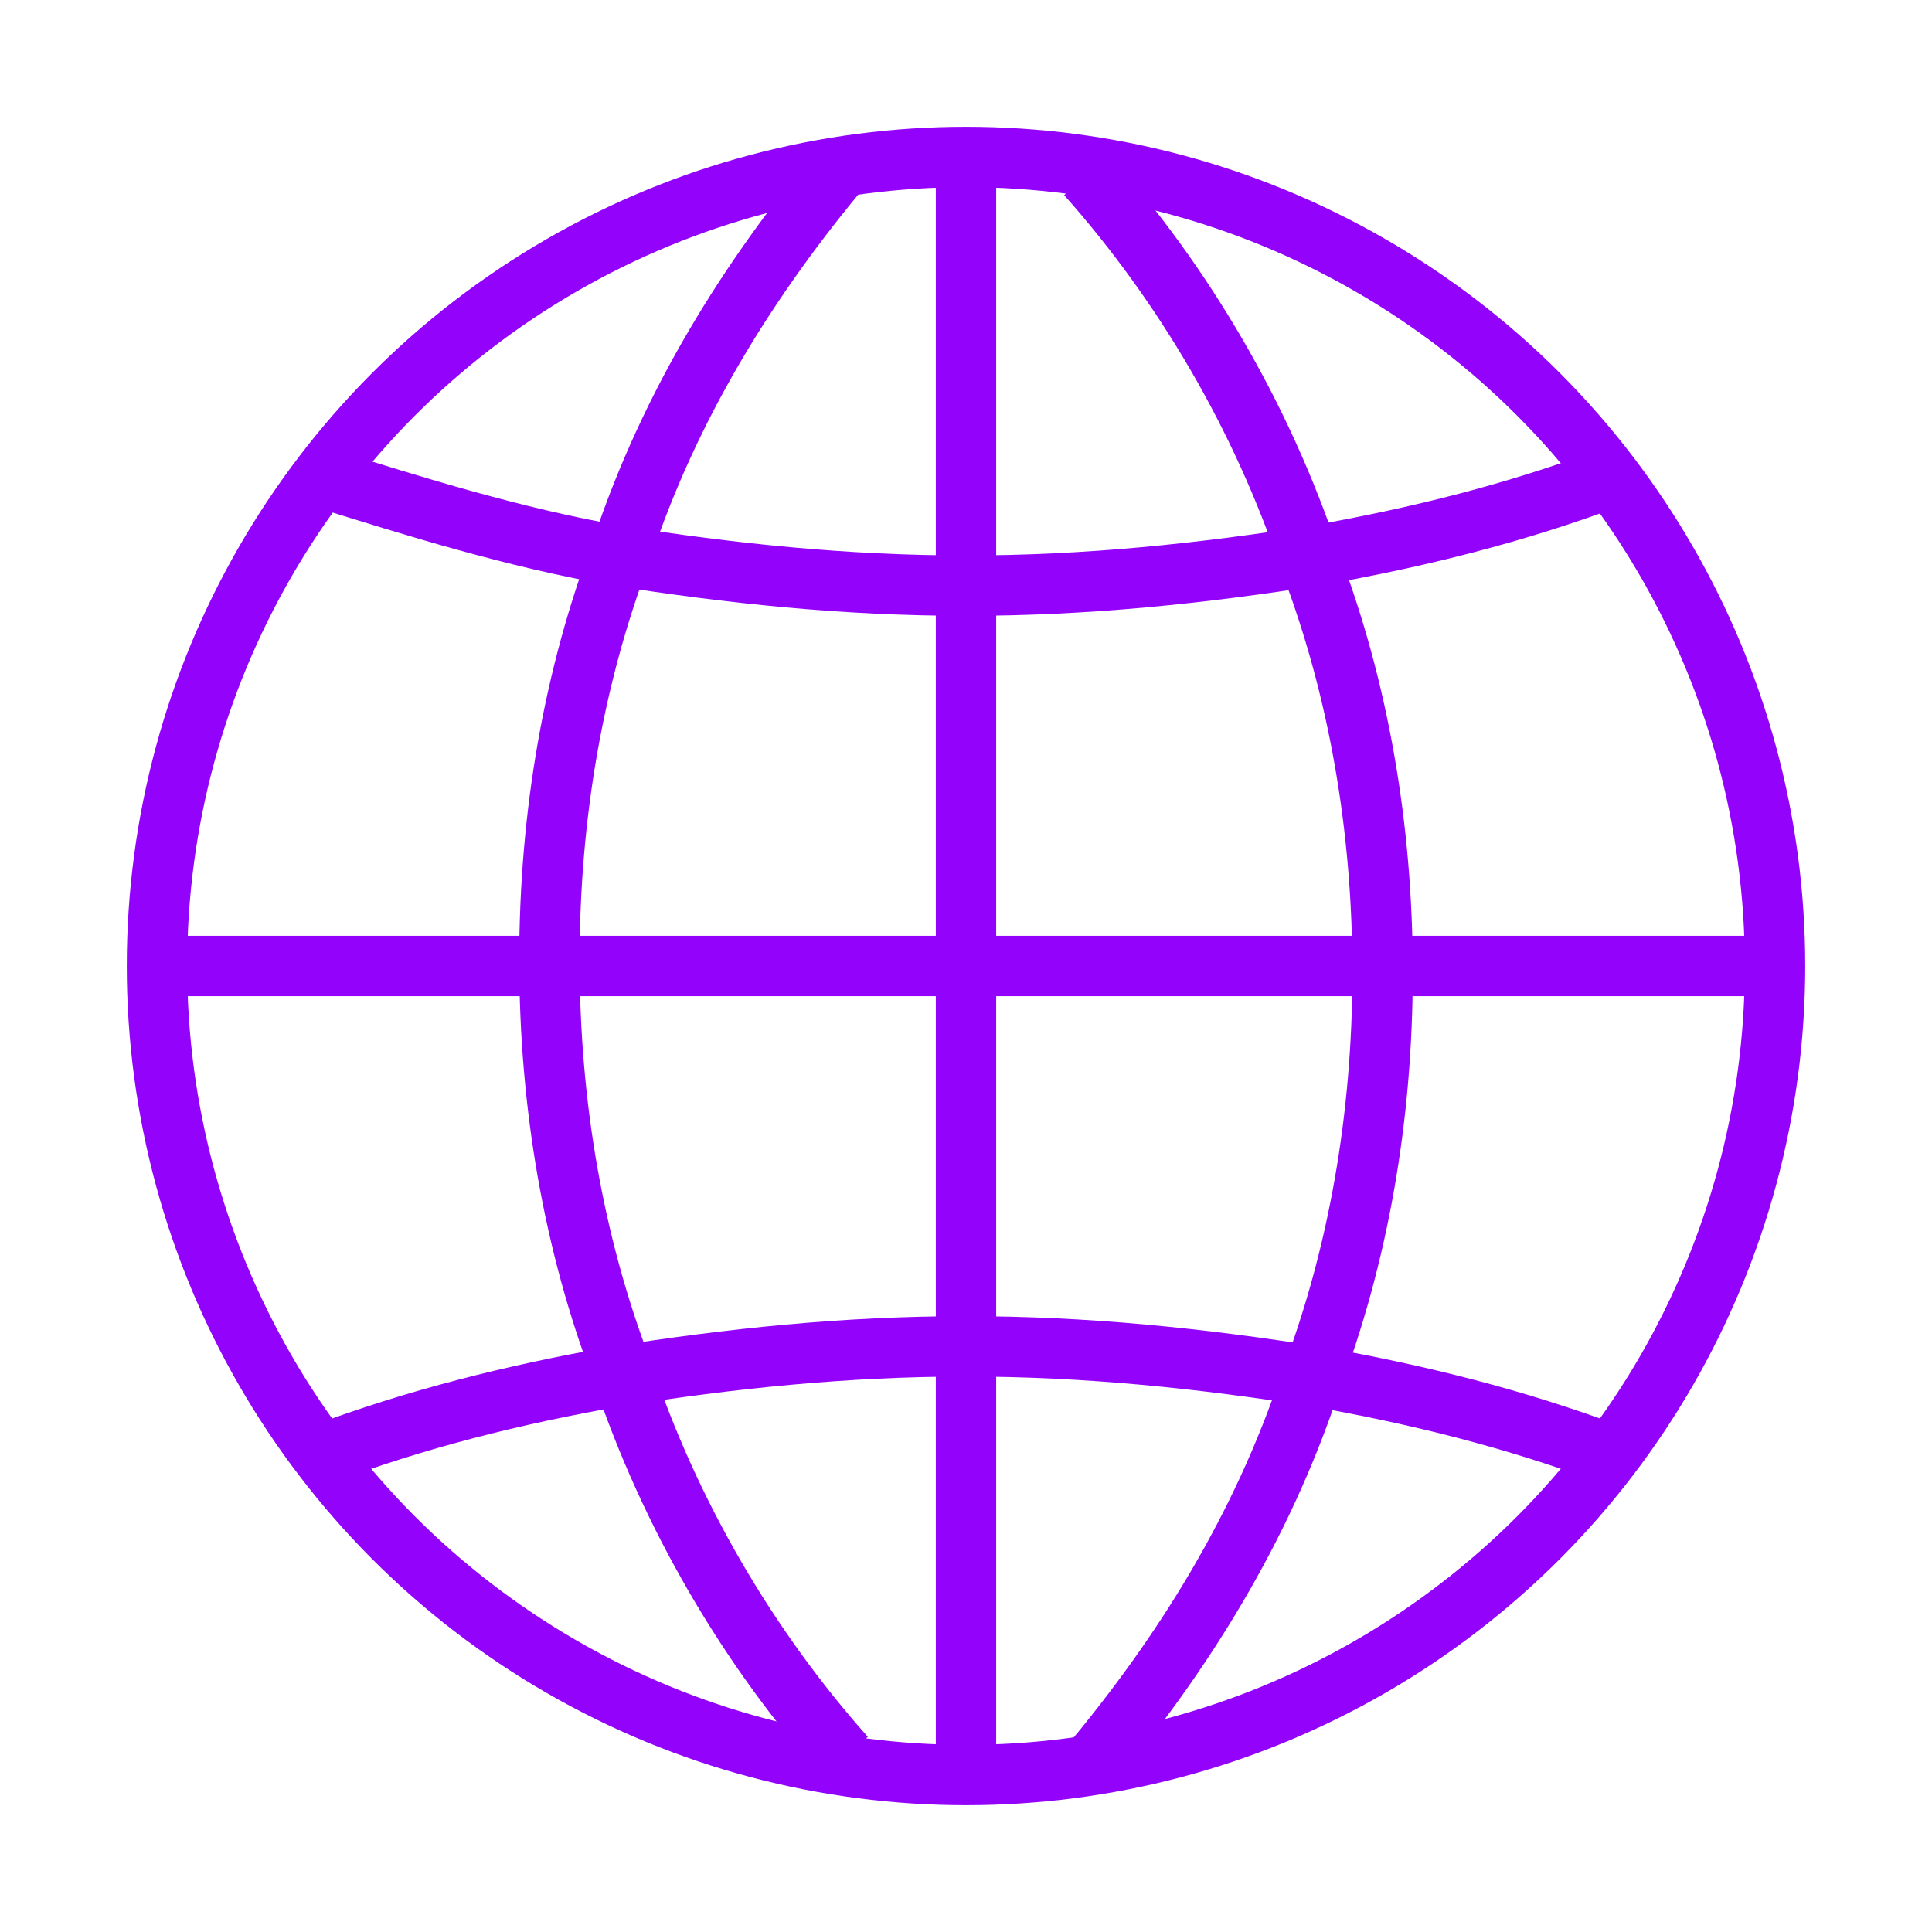
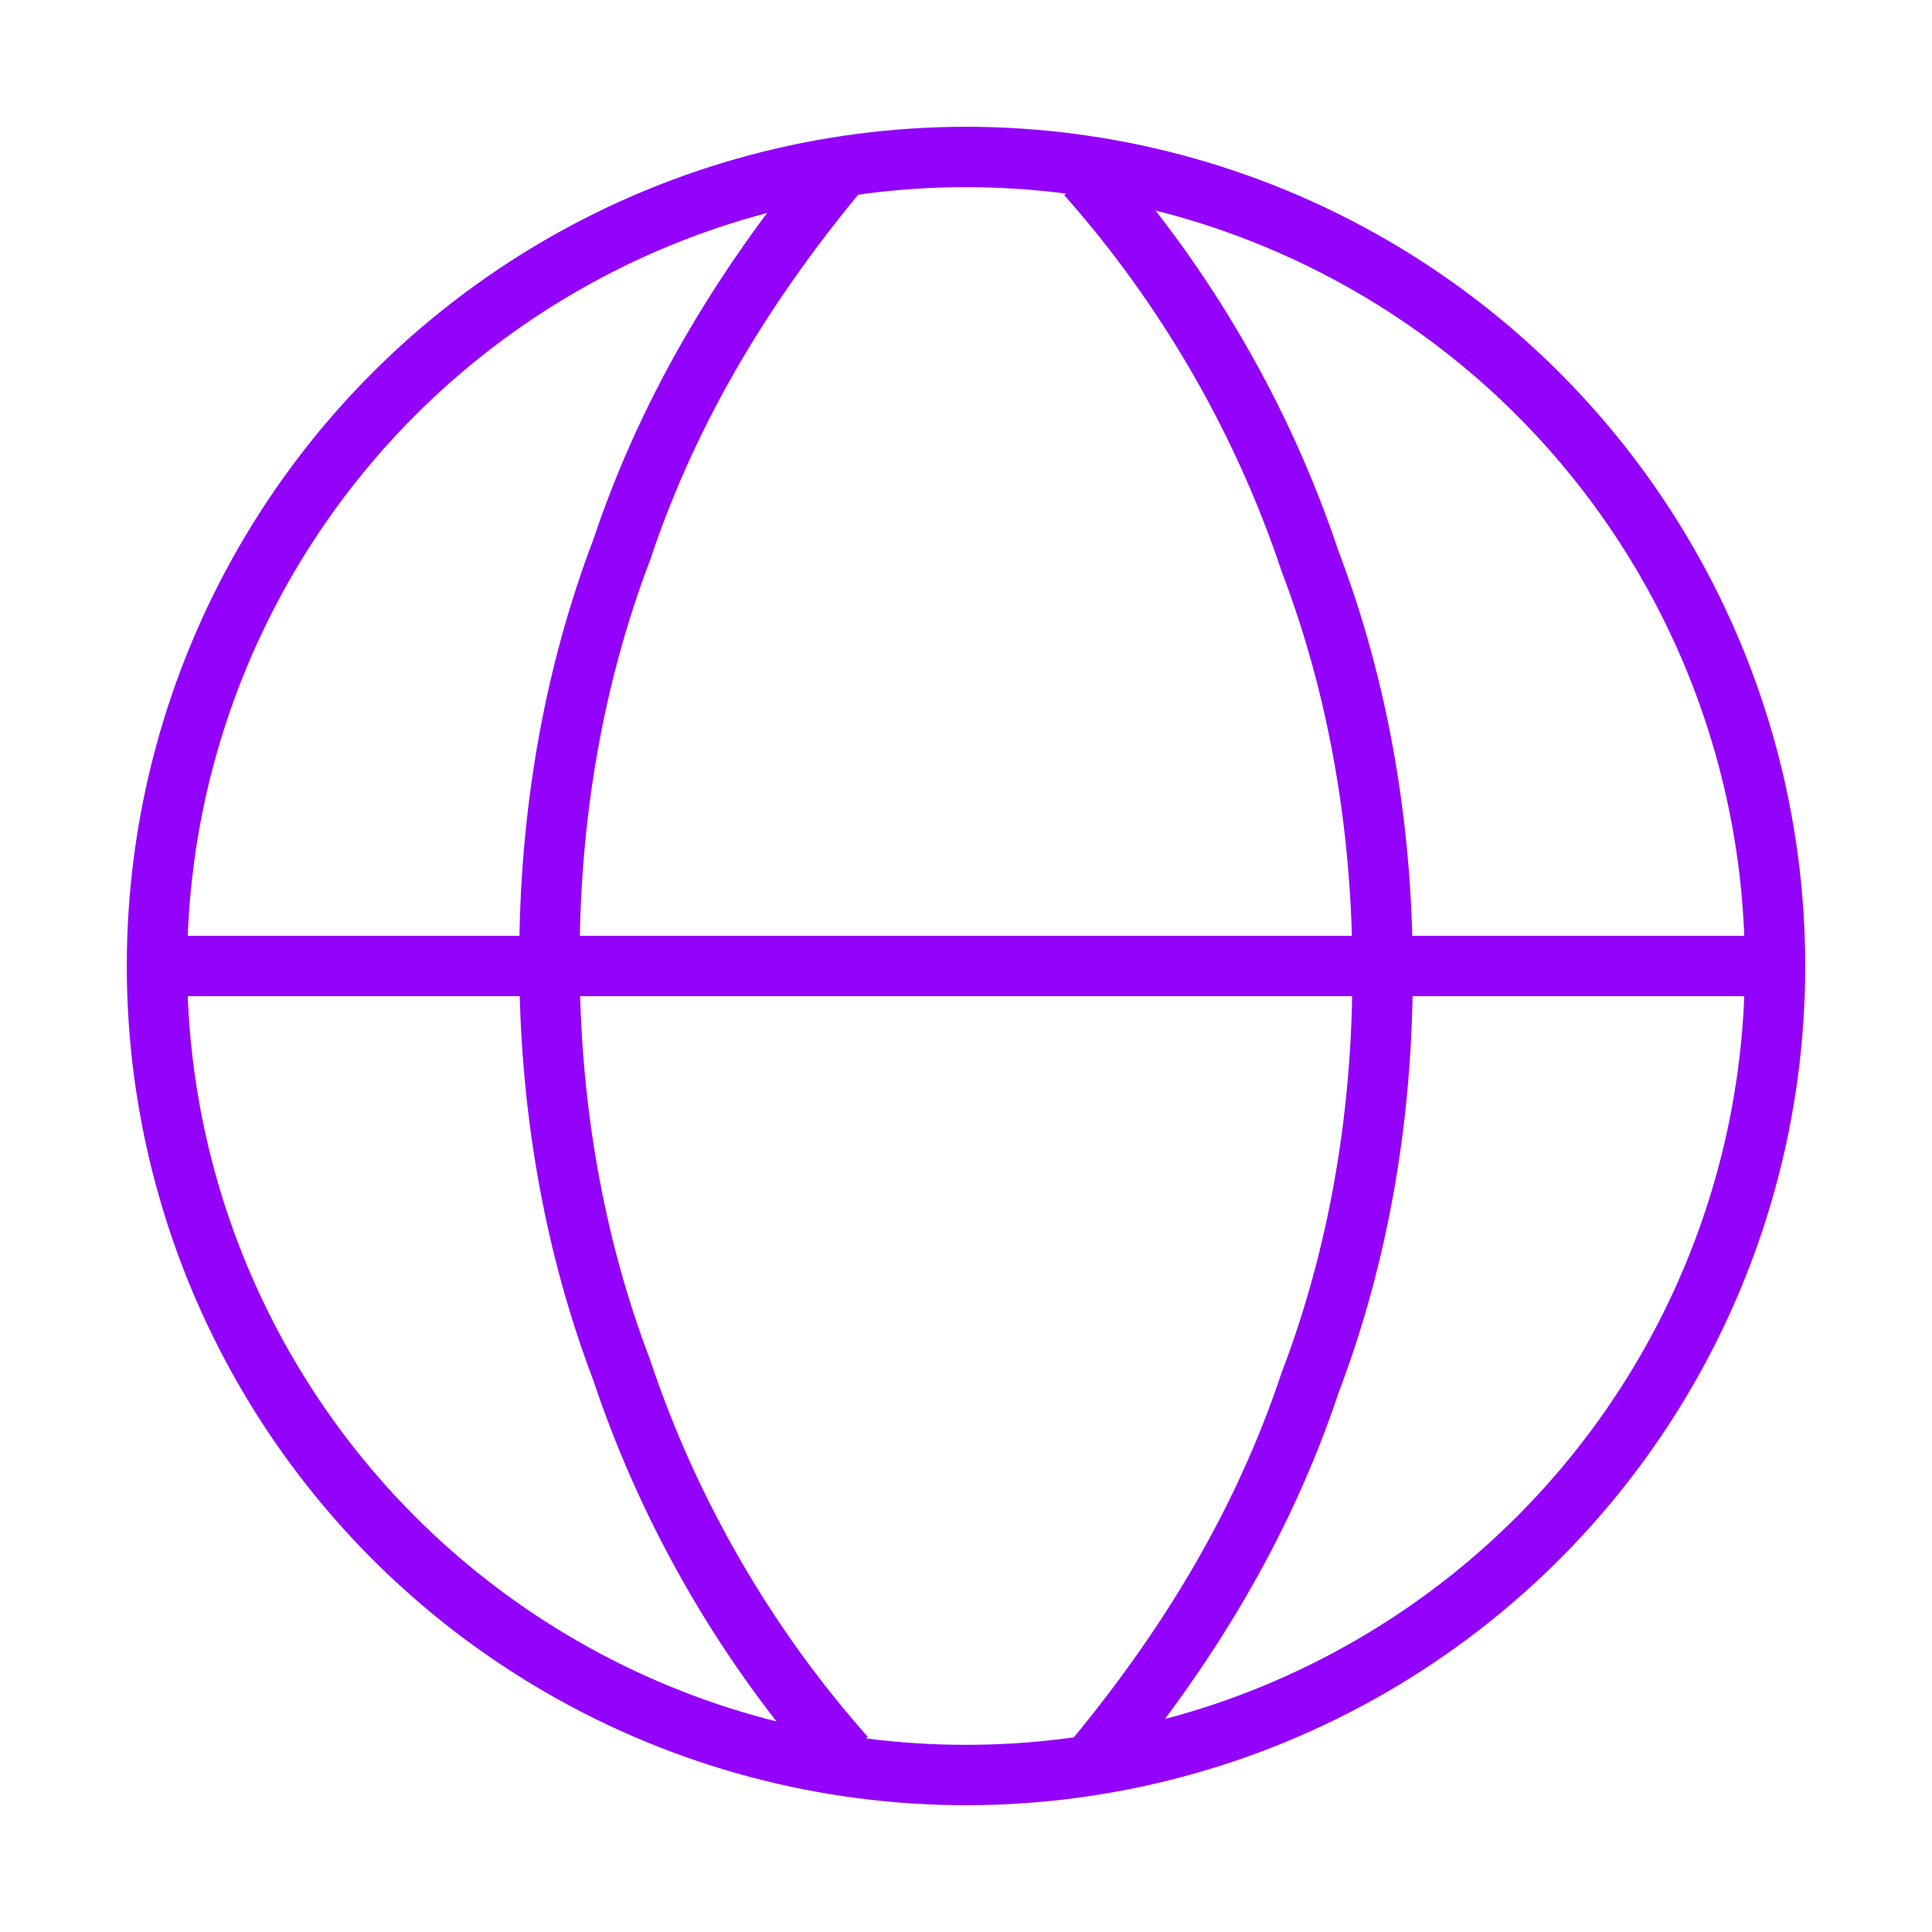
<svg xmlns="http://www.w3.org/2000/svg" width="11.3mm" height="11.3mm" version="1.1" viewBox="0 0 32 32">
  <defs>
    <style>
      .cls-1 {
        fill: none;
        stroke: #9302fb;
        stroke-linejoin: round;
      }
    </style>
  </defs>
  <g>
    <g id="_08_Maps">
      <g id="World_01">
        <circle class="cls-1" cx="16" cy="16" r="13.4" />
-         <path class="cls-1" d="M26.7,24.1c-1.6-.6-3.2-1-4.9-1.3-1.9-.3-3.8-.5-5.8-.5s-3.9.2-5.8.5c-1.7.3-3.3.7-4.9,1.3" />
-         <path class="cls-1" d="M5.3,7.9c1.6.5,3.2,1,4.9,1.3,1.9.3,3.8.5,5.8.5s3.9-.2,5.8-.5c1.7-.3,3.3-.7,4.9-1.3" />
        <path class="cls-1" d="M18,29.3c1.6-1.9,2.9-4,3.7-6.4.8-2.1,1.2-4.4,1.2-6.8s-.4-4.7-1.2-6.8c-.8-2.4-2.1-4.6-3.7-6.4" />
        <path class="cls-1" d="M14,2.7c-1.6,1.9-2.9,4-3.7,6.4-.8,2.1-1.2,4.4-1.2,6.8s.4,4.7,1.2,6.8c.8,2.4,2.1,4.6,3.7,6.4" />
        <line class="cls-1" x1="29.4" y1="16" x2="2.6" y2="16" />
-         <line class="cls-1" x1="16" y1="2.6" x2="16" y2="29.4" />
      </g>
    </g>
  </g>
</svg>